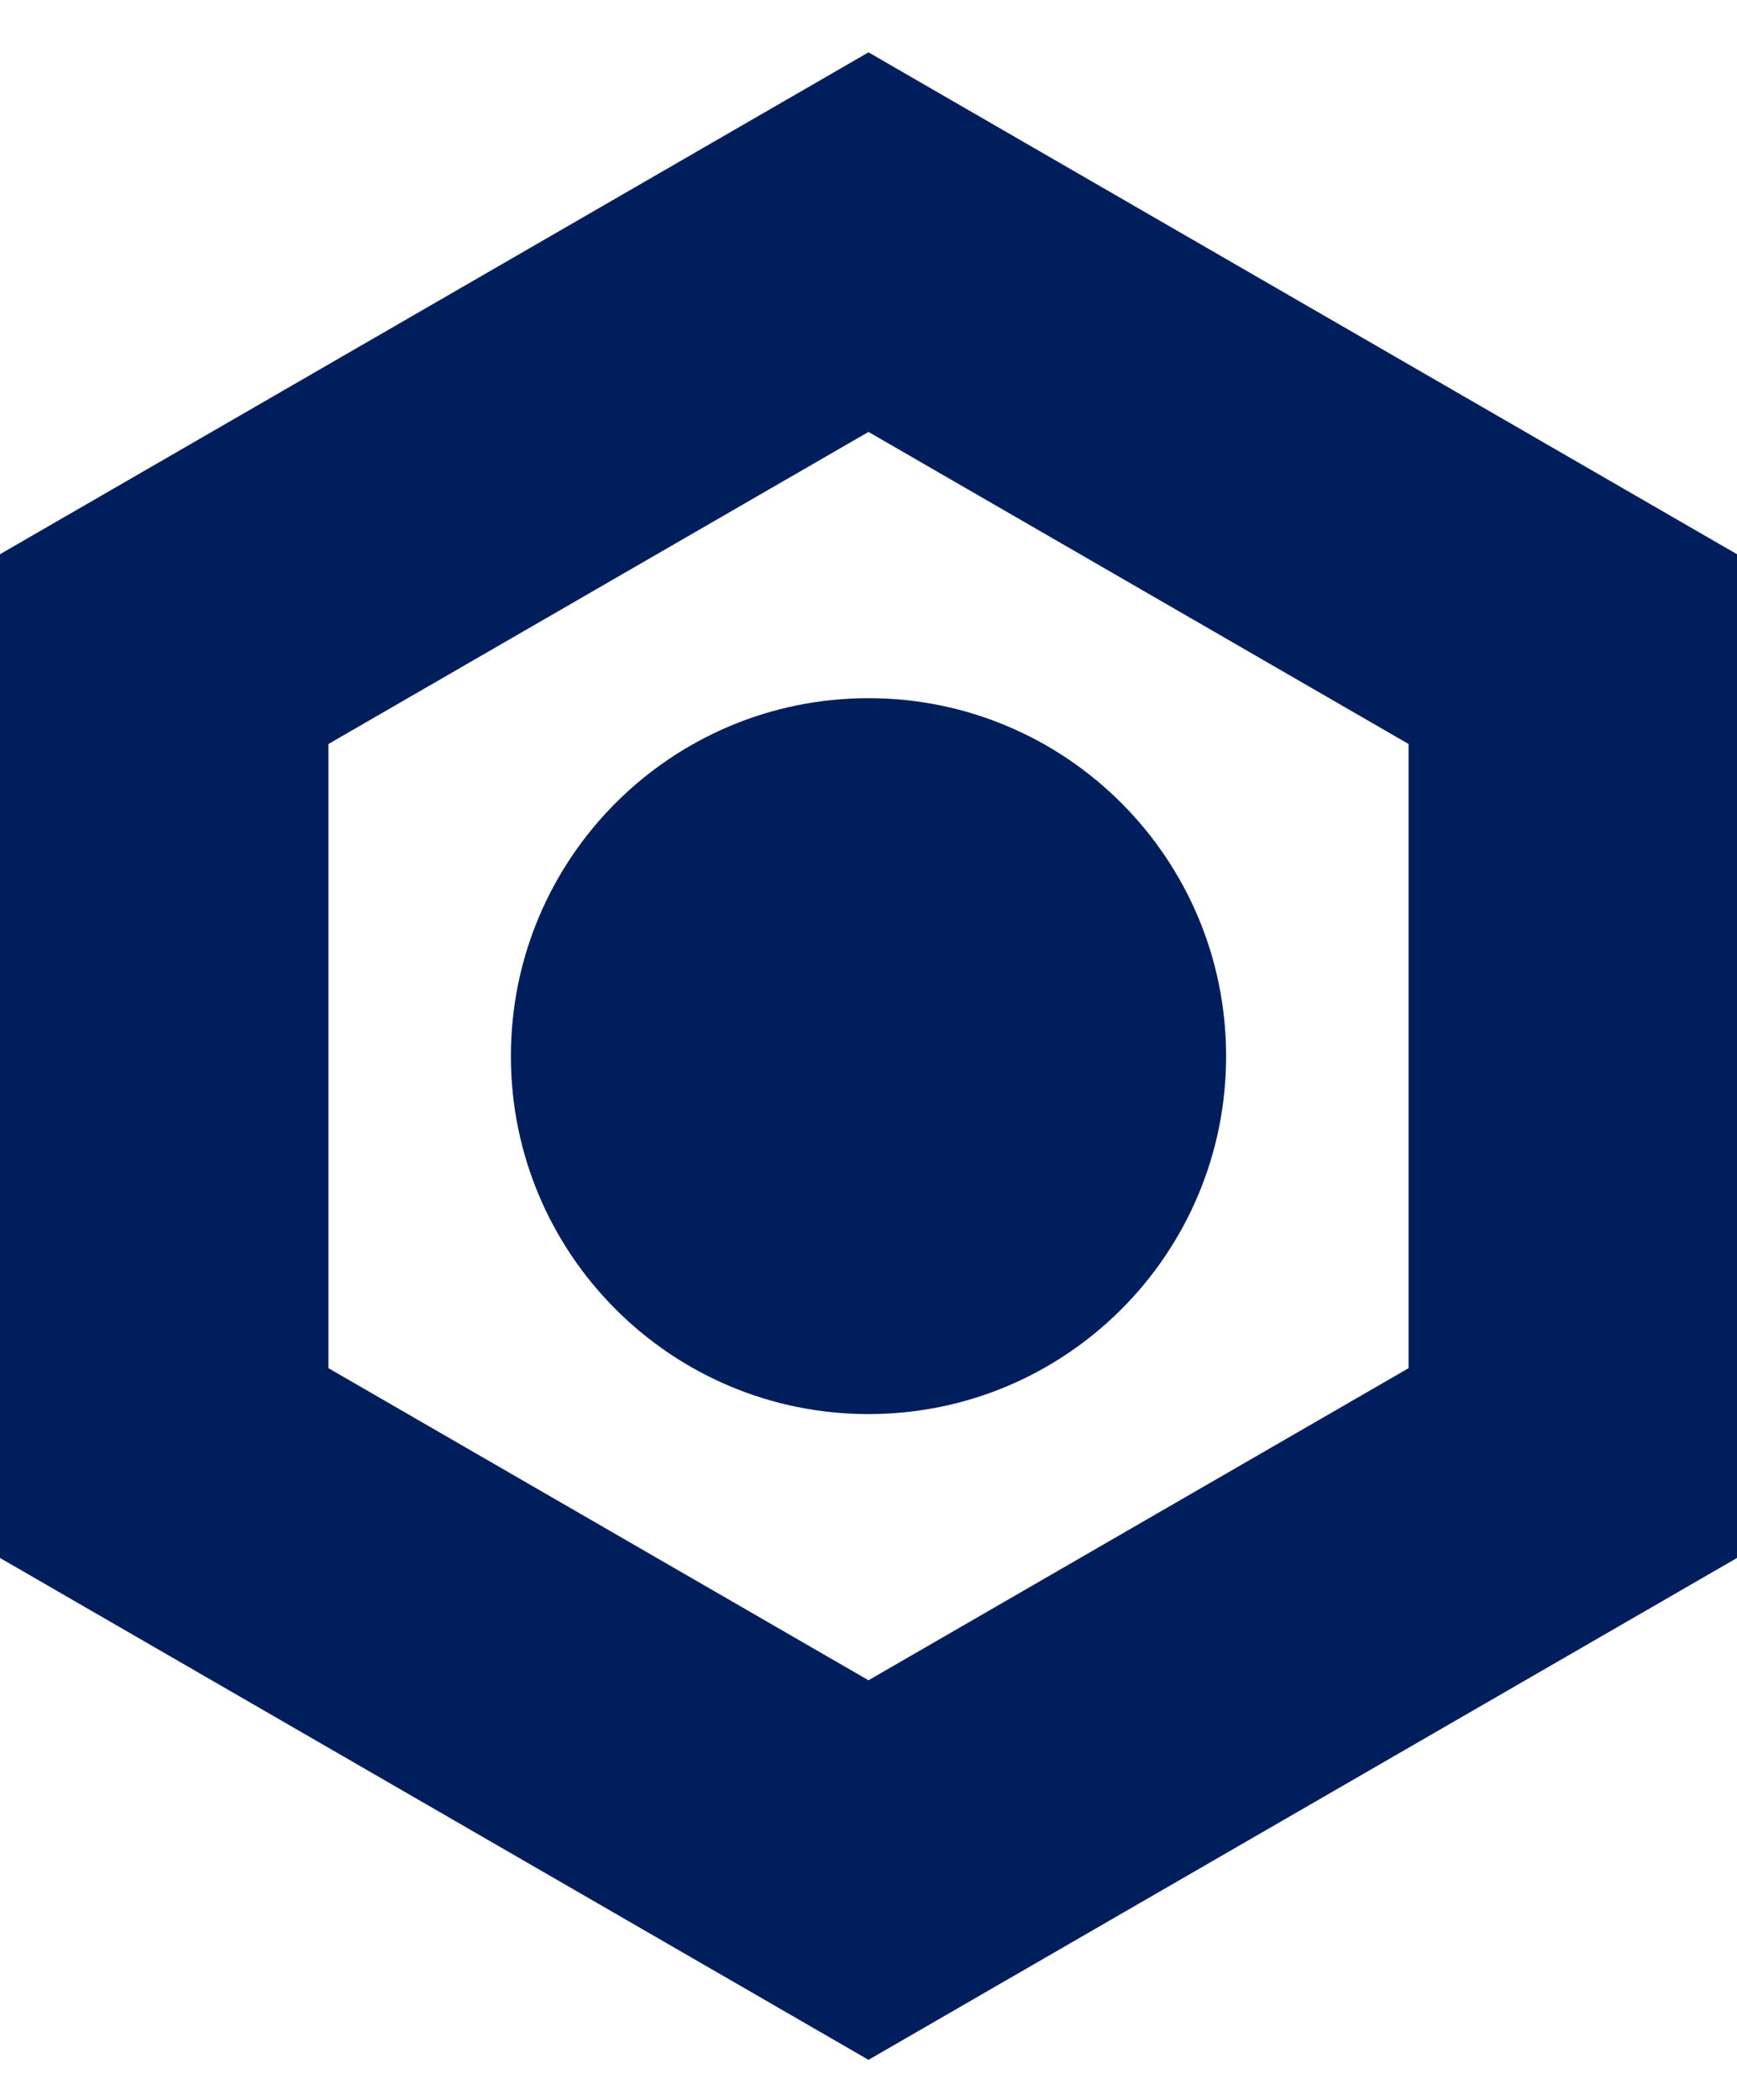
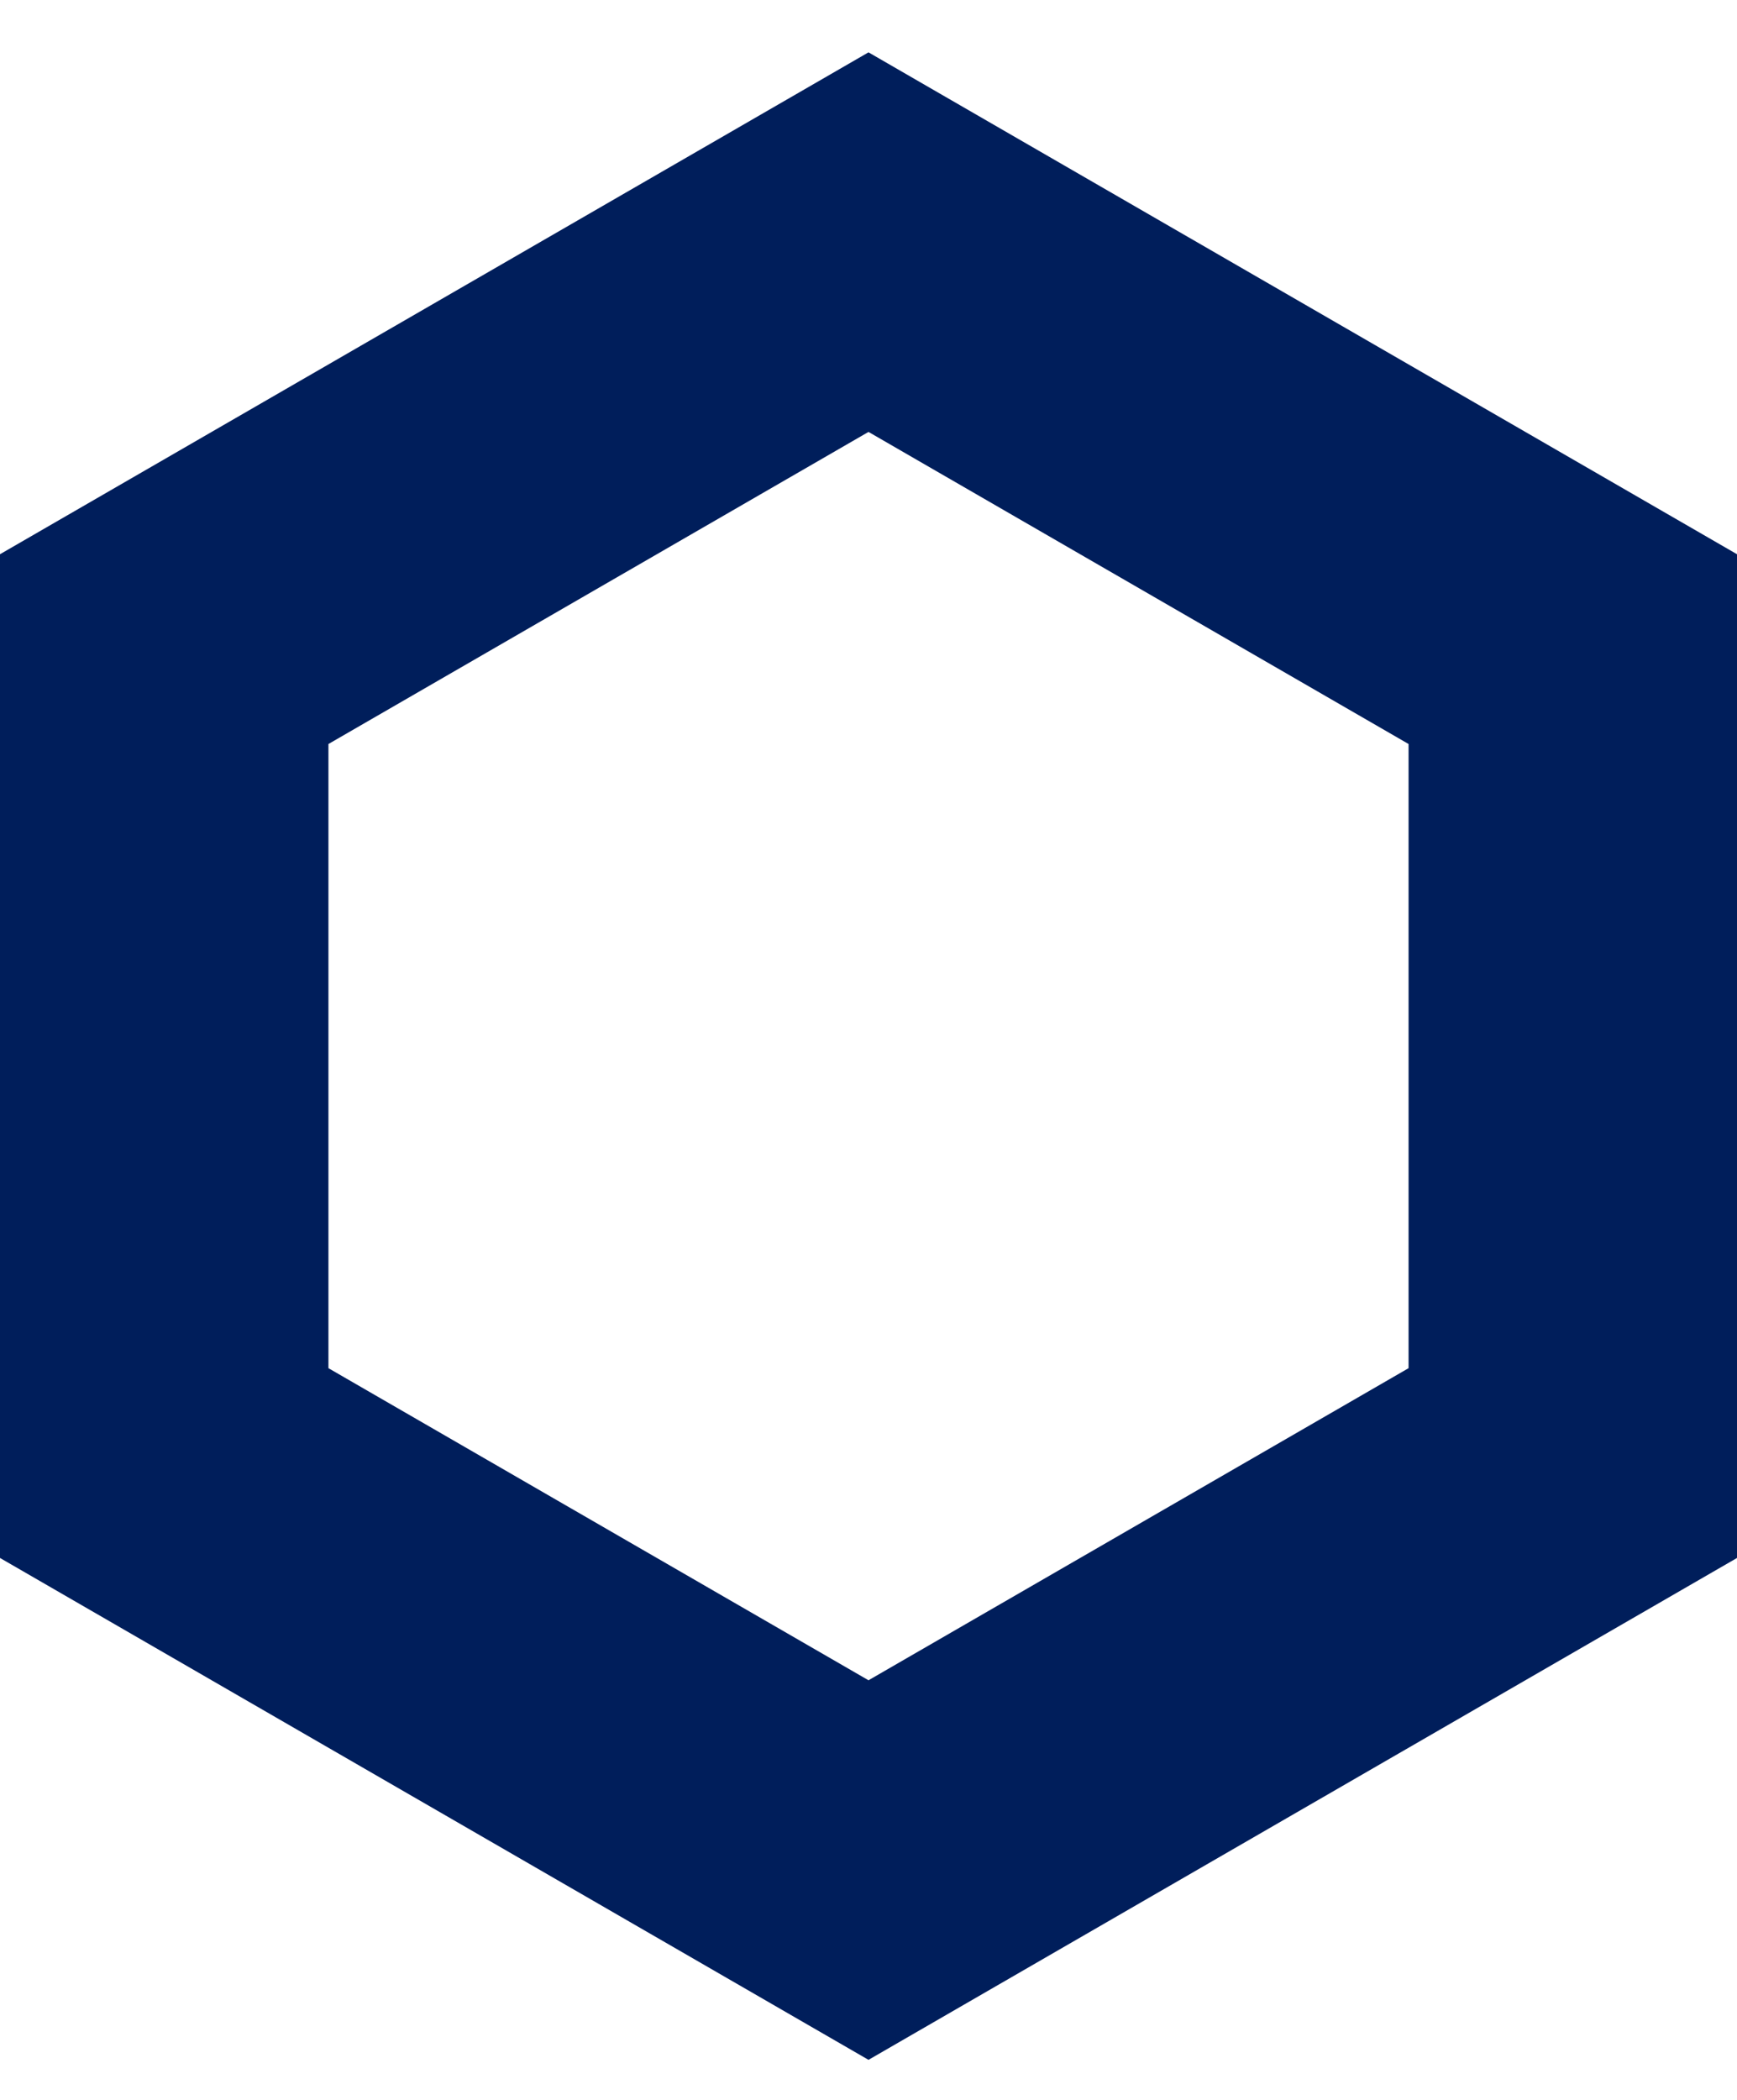
<svg xmlns="http://www.w3.org/2000/svg" width="24" height="29" viewBox="0 0 24 29" fill="none">
  <g id="Group">
    <path id="Vector" d="M12 5.965L19.462 10.275V18.895L12 23.205L4.538 18.895V10.275L12 5.965ZM12 0.723L0 7.654V21.516L12 28.447L24 21.516V7.654L12 0.723Z" fill="#001E5B" />
-     <path id="Vector_2" d="M12 19.529C14.729 19.529 16.941 17.316 16.941 14.586C16.941 11.855 14.729 9.642 12 9.642C9.271 9.642 7.059 11.855 7.059 14.586C7.059 17.316 9.271 19.529 12 19.529Z" fill="#001E5B" />
  </g>
</svg>